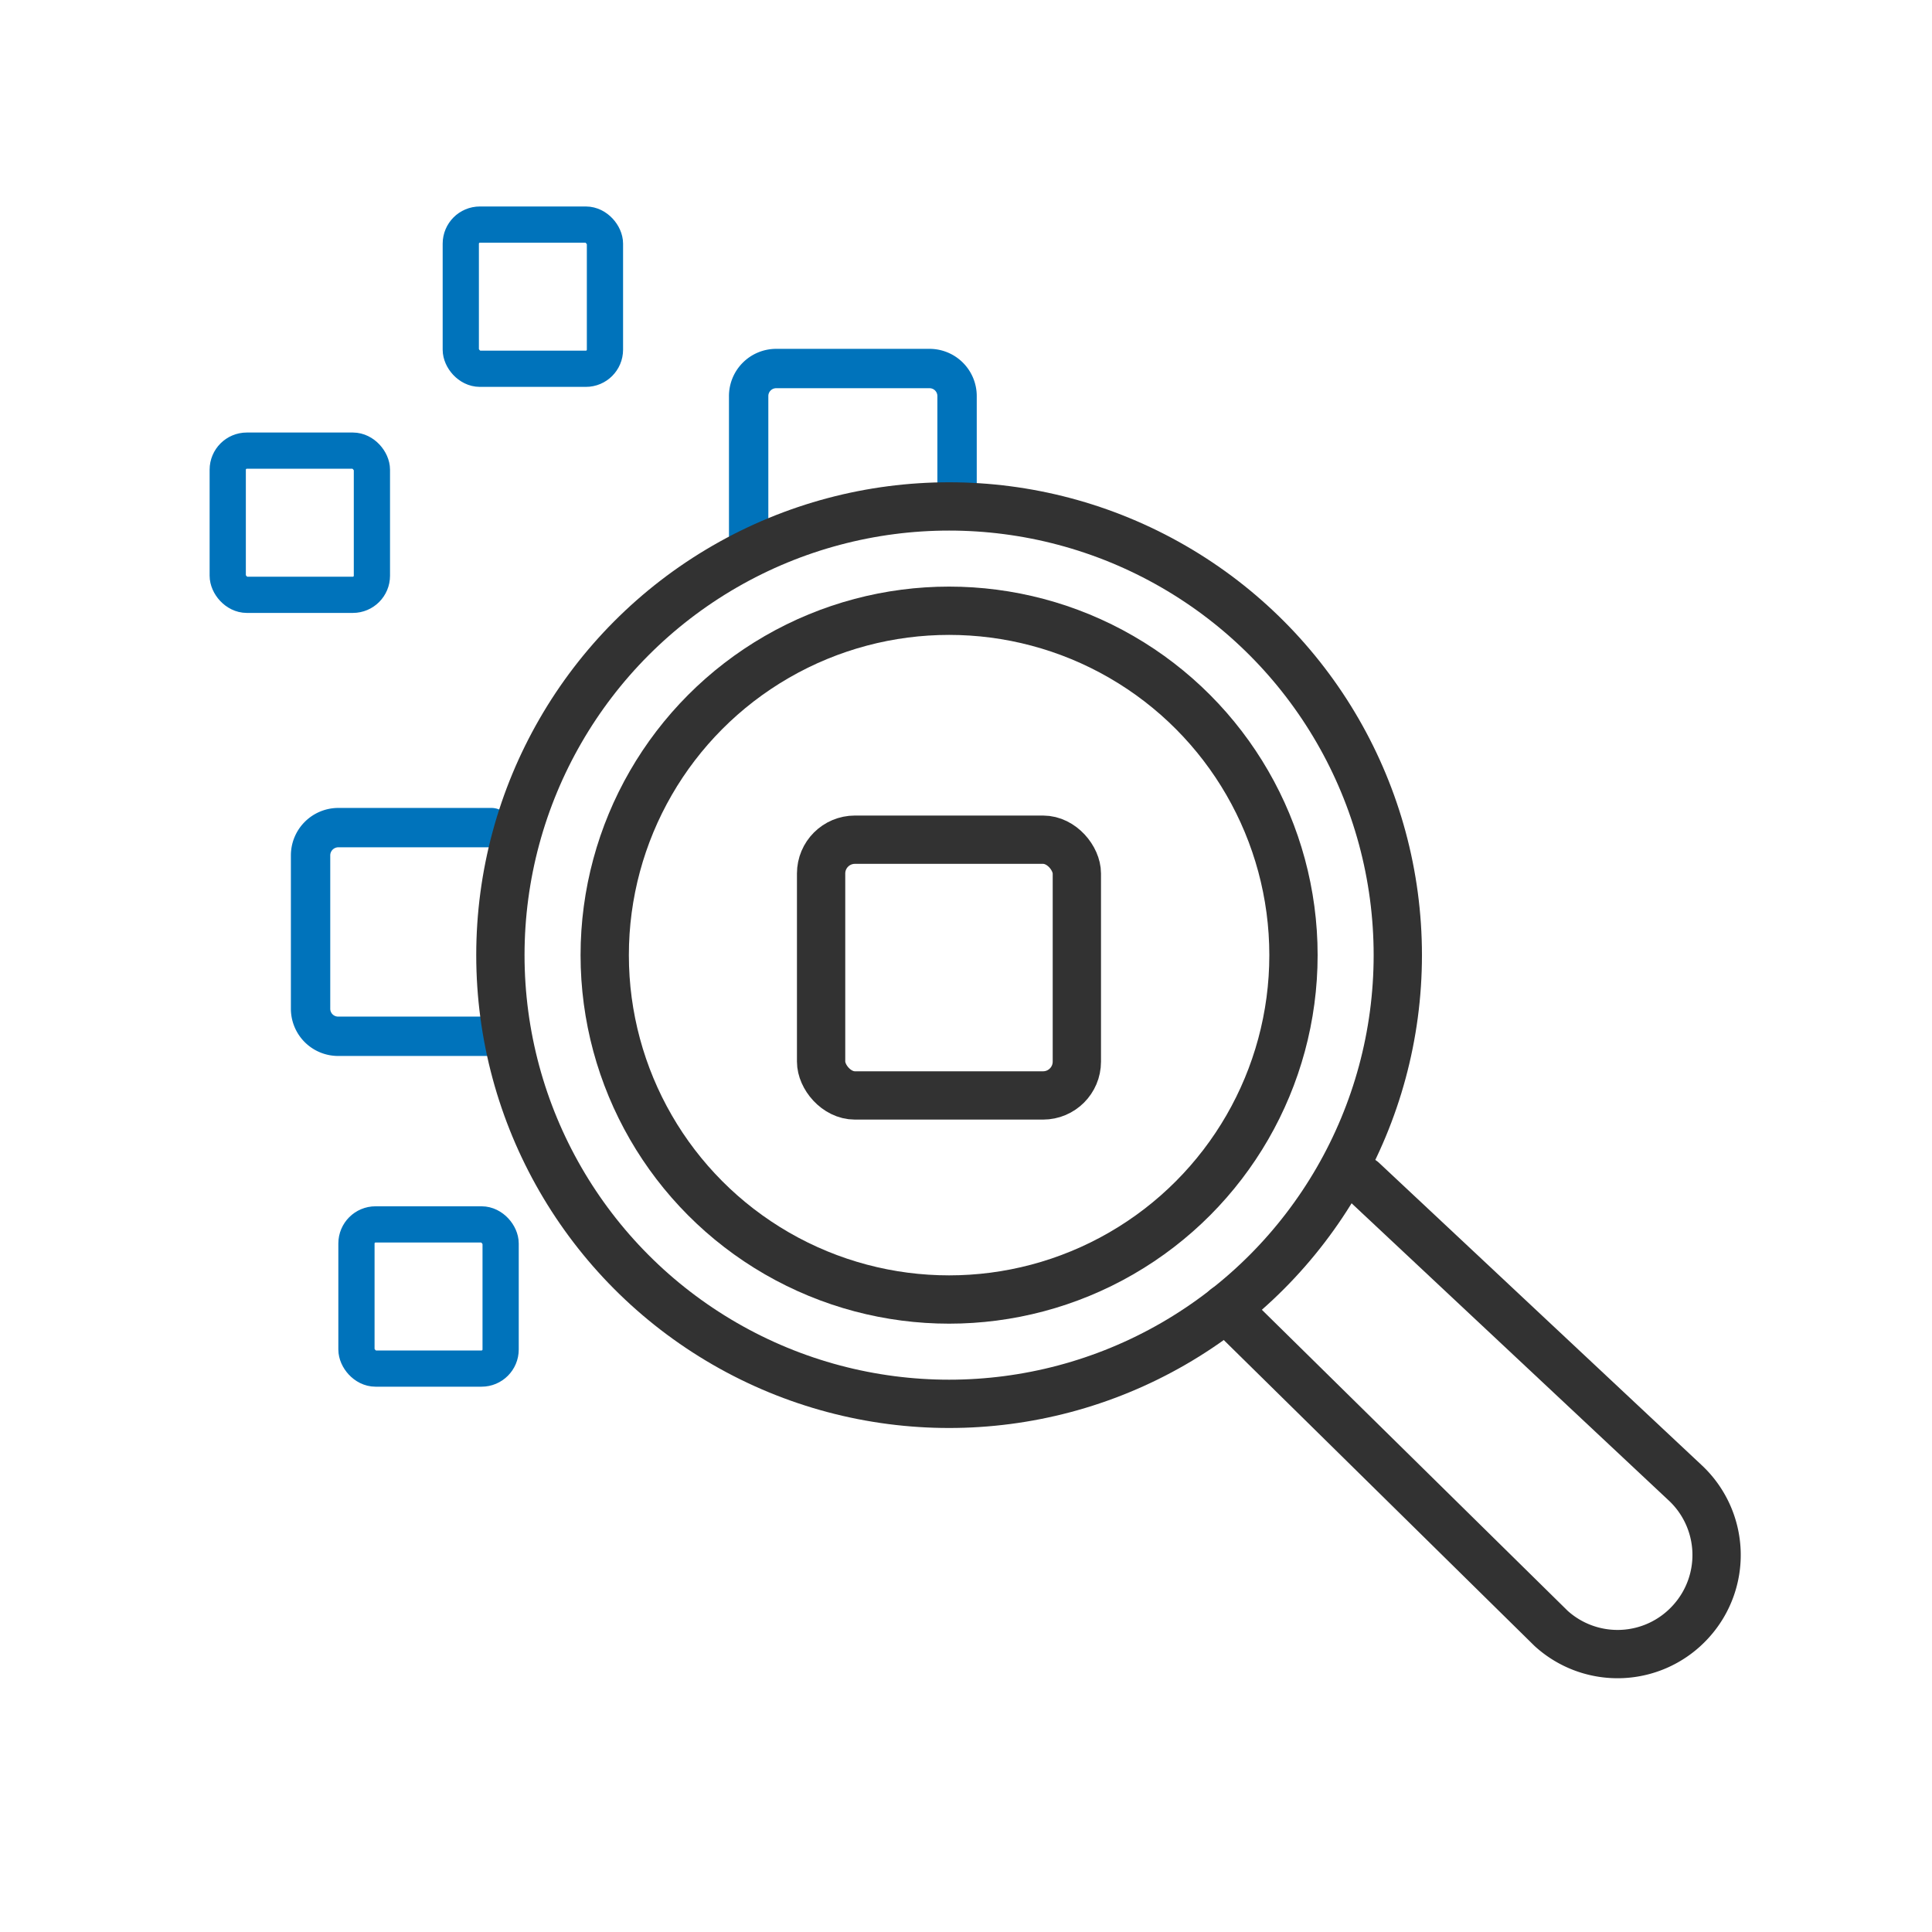
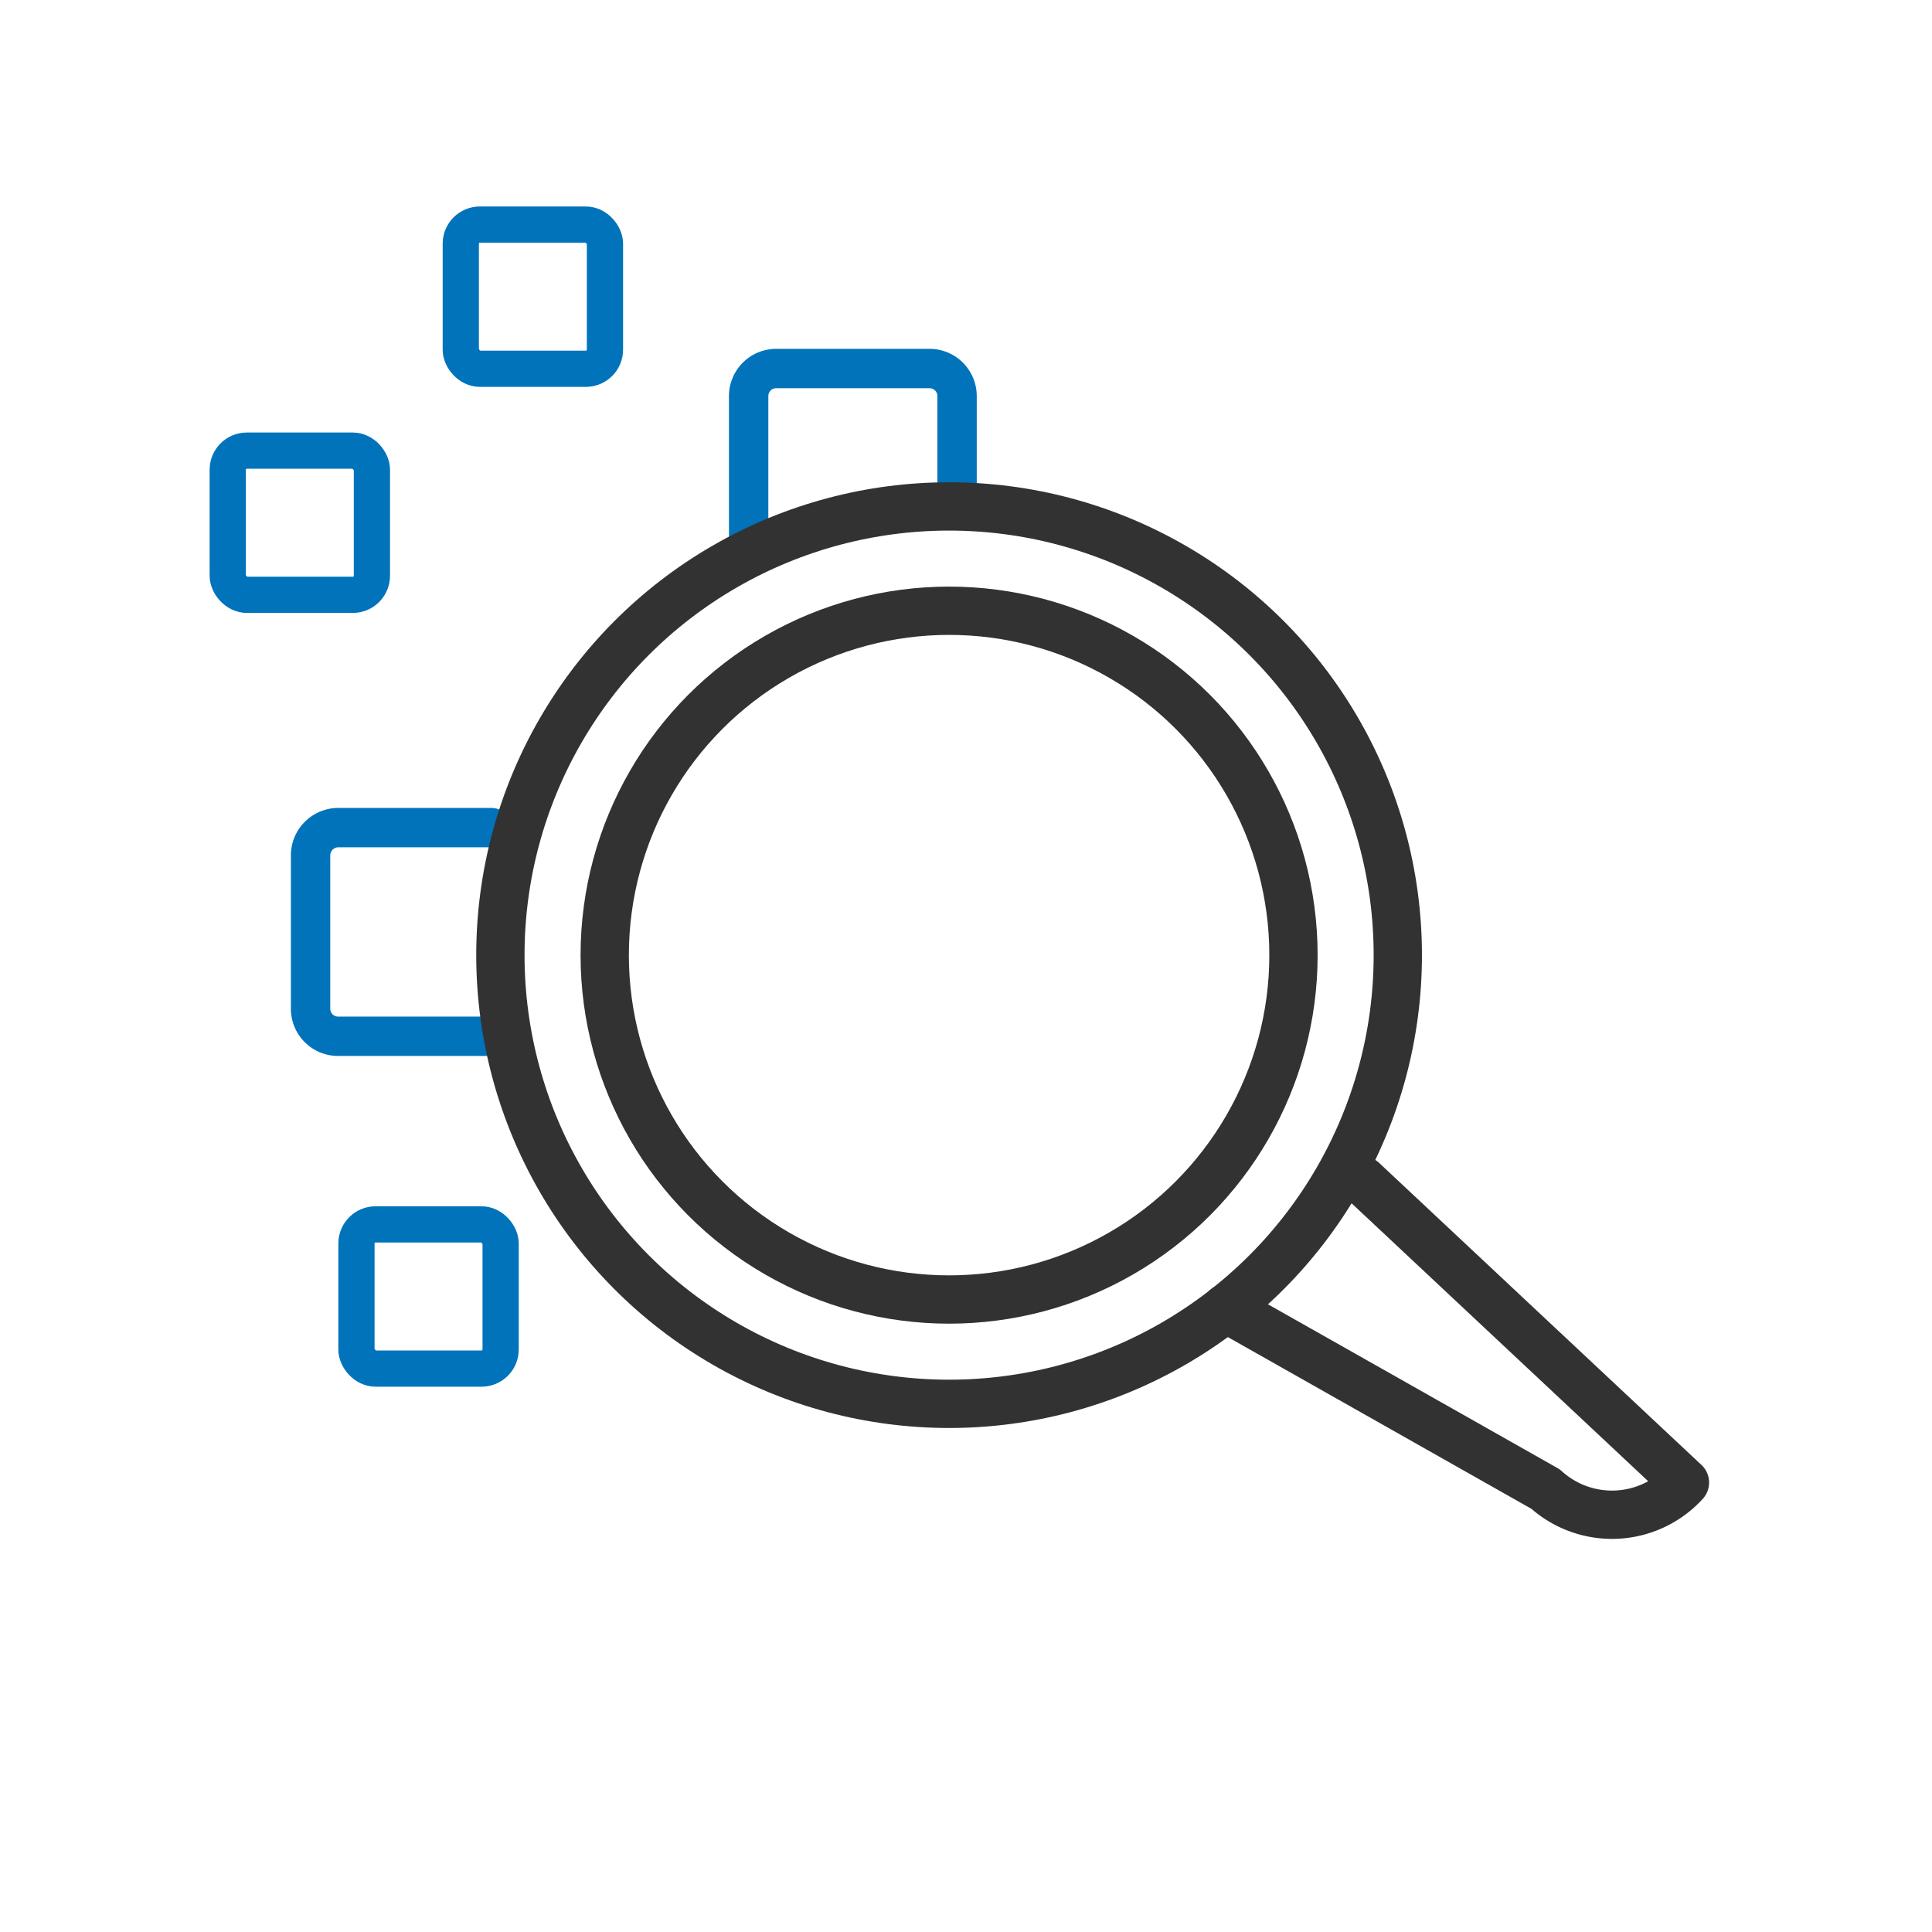
<svg xmlns="http://www.w3.org/2000/svg" id="圖層_1" data-name="圖層 1" viewBox="0 0 80 80">
  <defs>
    <style>
      .cls-1 {
        fill: #f8e7db;
      }

      .cls-2, .cls-3, .cls-4, .cls-5 {
        fill: none;
      }

      .cls-2, .cls-3 {
        stroke: #0073bb;
      }

      .cls-2, .cls-3, .cls-4 {
        stroke-linecap: round;
        stroke-linejoin: round;
      }

      .cls-2 {
        stroke-width: 1.63px;
      }

      .cls-3 {
        stroke-width: 1.5px;
      }

      .cls-4 {
        stroke: #323232;
        stroke-width: 2px;
      }
    </style>
  </defs>
  <path class="cls-1" d="M75.67,45.62h-.29v0A2.85,2.85,0,0,1,75.67,45.62Z" />
  <g>
    <path class="cls-2" d="M20.39,42.91H14a1.14,1.14,0,0,1-1.14-1.14V35.42A1.15,1.15,0,0,1,14,34.27h6.35" />
    <path class="cls-2" d="M31,22.75V16.41a1.14,1.14,0,0,1,1.14-1.15h6.35a1.14,1.14,0,0,1,1.14,1.15v3.7" />
    <rect class="cls-3" x="9.43" y="18.66" width="5.97" height="5.97" rx="0.79" />
    <rect class="cls-3" x="14.76" y="50.7" width="5.97" height="5.97" rx="0.79" />
    <rect class="cls-3" x="19.08" y="9.3" width="5.97" height="5.97" rx="0.79" />
    <circle class="cls-4" cx="39.3" cy="39.55" r="18.58" />
-     <path class="cls-4" d="M56.42,48.88,69.77,61.39A4.09,4.09,0,0,1,70,67.16h0a4.09,4.09,0,0,1-5.77.27L50.76,54.17" />
+     <path class="cls-4" d="M56.42,48.88,69.77,61.39h0a4.09,4.09,0,0,1-5.77.27L50.76,54.17" />
    <circle class="cls-4" cx="39.3" cy="39.55" r="14.26" />
-     <rect class="cls-4" x="34" y="34.77" width="10.59" height="10.59" rx="1.4" />
    <rect class="cls-5" width="80" height="80" />
  </g>
</svg>